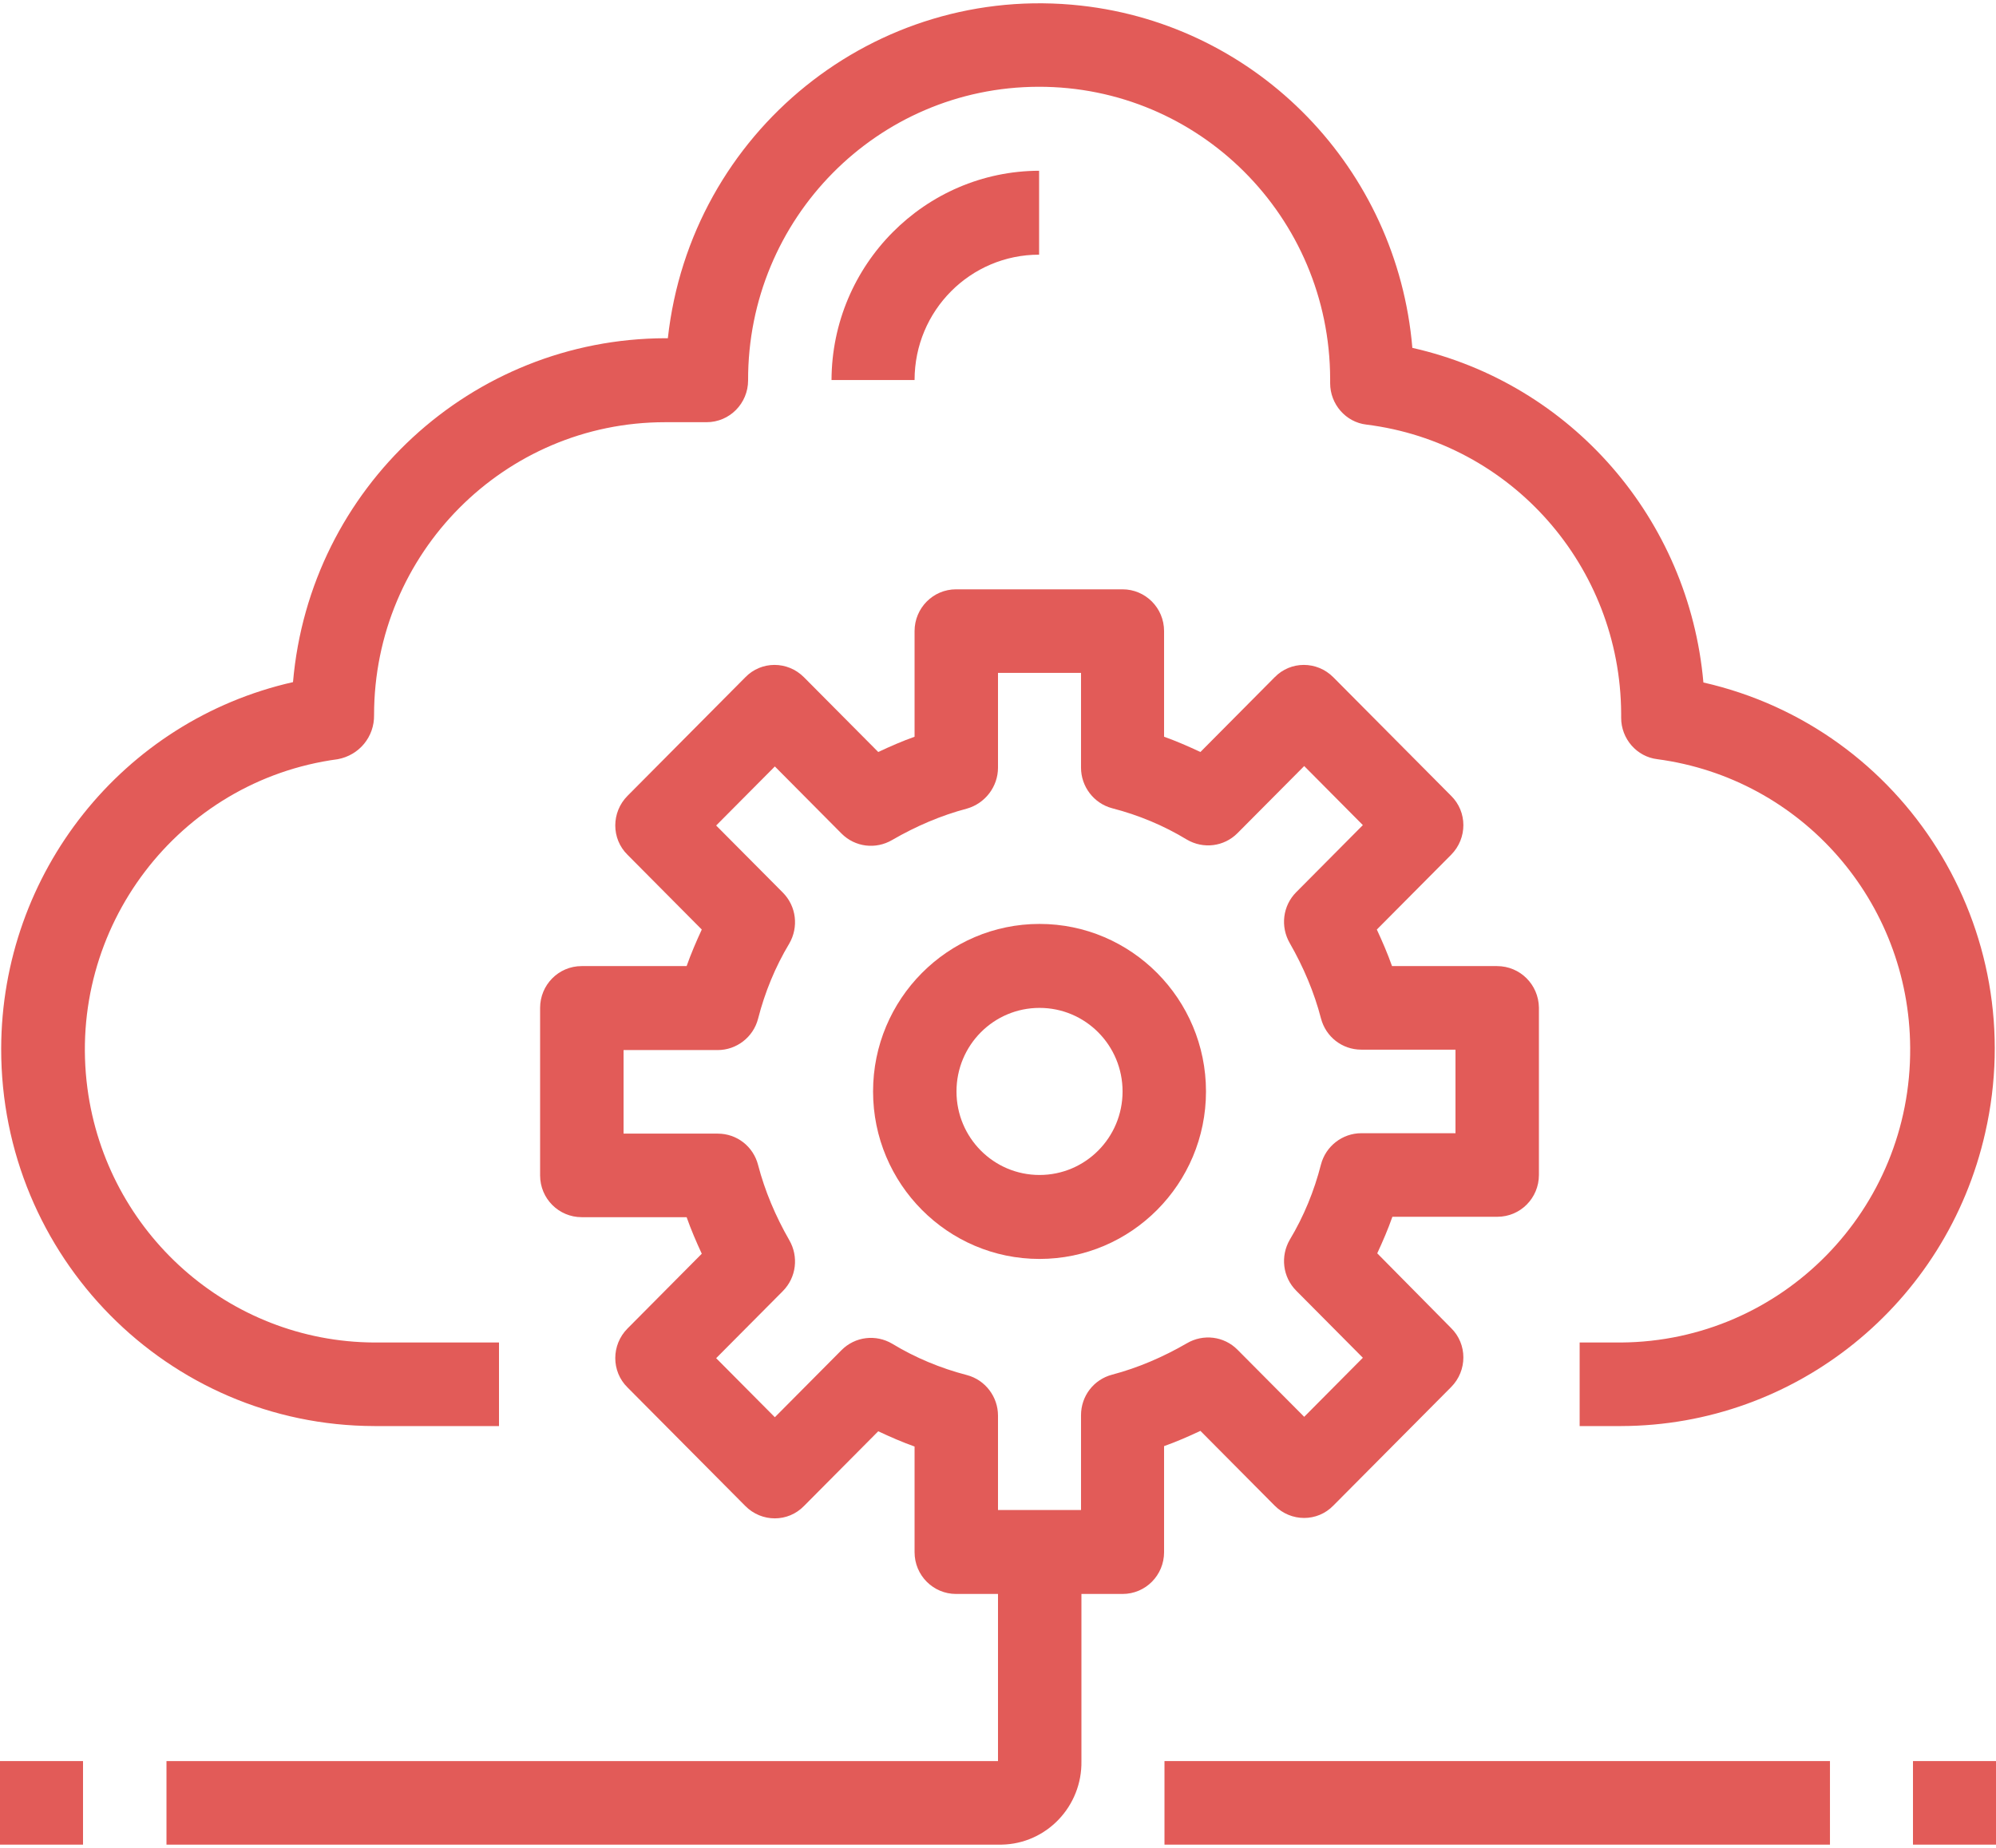
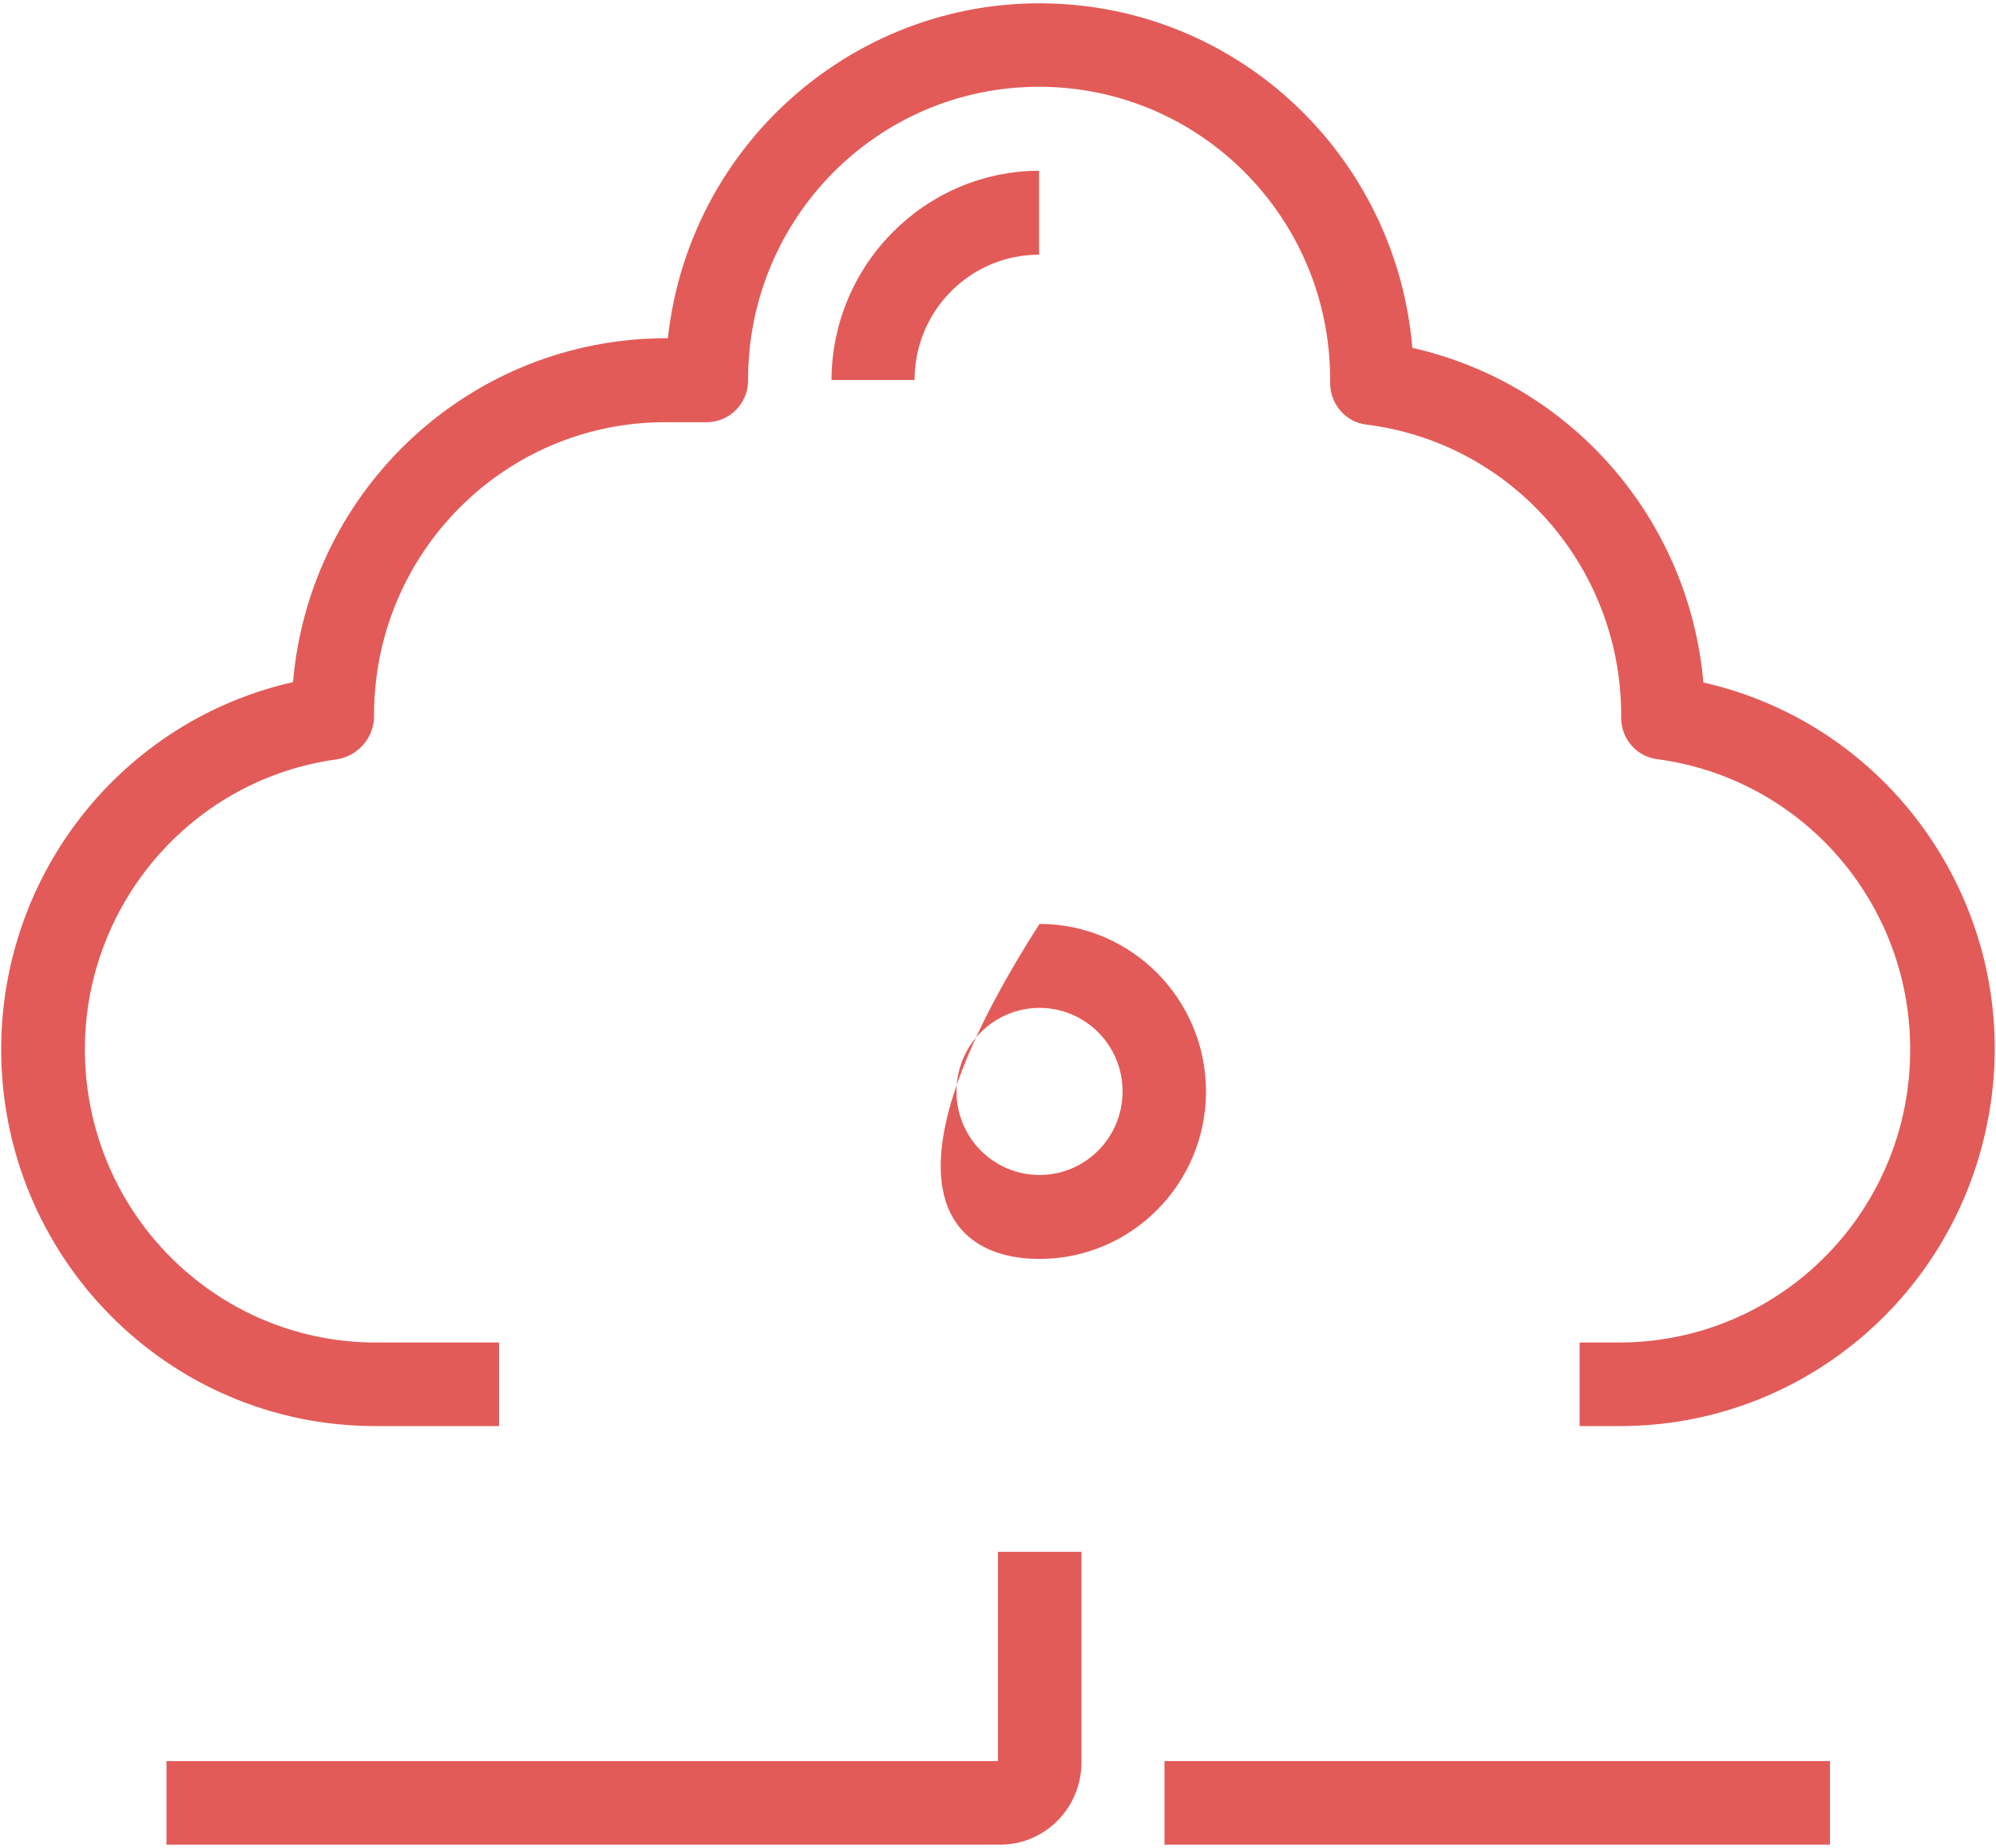
<svg xmlns="http://www.w3.org/2000/svg" width="54px" height="50px" viewBox="0 0 54 50" version="1.1">
  <title>ic-club-app-saas</title>
  <desc>Created with Sketch.</desc>
  <defs />
  <g id="Page-1" stroke="none" stroke-width="1" fill="none" fill-rule="evenodd">
    <g id="ic-club-app-saas" fill="#E25B58" fill-rule="nonzero">
      <path d="M46.084,18.467 C45.695,14.043 42.509,10.38 38.21,9.413 C37.8,4.565 34.042,0.685 29.246,0.152 C23.684,-0.467 18.684,3.565 18.068,9.152 L18.004,9.152 C12.755,9.163 8.381,13.196 7.927,18.457 C3.316,19.5 0.043,23.62 0.032,28.37 C0.022,34 4.536,38.576 10.13,38.587 L13.5,38.587 L13.5,36.326 L10.12,36.326 C6.188,36.304 2.884,33.359 2.365,29.446 C1.793,25.109 4.828,21.12 9.137,20.543 C9.72,20.435 10.13,19.935 10.12,19.348 C10.12,14.967 13.651,11.424 17.993,11.424 L19.116,11.424 C19.742,11.424 20.239,10.913 20.239,10.293 C20.228,5.913 23.738,2.359 28.091,2.348 C32.443,2.337 35.975,5.87 35.986,10.25 C35.986,10.283 35.986,10.348 35.986,10.37 C35.986,10.935 36.407,11.424 36.968,11.489 C40.889,11.978 43.837,15.326 43.859,19.304 C43.859,19.337 43.859,19.402 43.859,19.424 C43.859,19.989 44.28,20.478 44.842,20.543 C48.74,21.065 51.656,24.391 51.678,28.348 C51.71,32.728 48.211,36.293 43.859,36.326 L42.736,36.326 L42.736,38.587 L43.859,38.587 C48.578,38.576 52.661,35.283 53.708,30.652 C54.961,25.163 51.538,19.707 46.084,18.467 Z" id="Shape" />
      <path d="M22.496,10.283 L24.743,10.283 C24.743,8.402 26.255,6.891 28.112,6.891 L28.112,4.62 C25.024,4.63 22.507,7.163 22.496,10.283 Z" id="Shape" />
-       <path d="M40.5,26.141 L37.66,26.141 C37.541,25.804 37.4,25.478 37.249,25.152 L39.258,23.13 C39.701,22.685 39.701,21.967 39.258,21.533 L36.072,18.326 C35.629,17.88 34.916,17.88 34.484,18.326 L32.476,20.348 C32.152,20.196 31.828,20.054 31.493,19.935 L31.493,17.076 C31.493,16.446 30.985,15.946 30.37,15.946 L25.866,15.946 C25.24,15.946 24.743,16.457 24.743,17.076 L24.743,19.935 C24.408,20.054 24.084,20.196 23.76,20.348 L21.751,18.326 C21.308,17.88 20.596,17.88 20.164,18.326 L16.978,21.533 C16.535,21.978 16.535,22.696 16.978,23.13 L18.986,25.152 C18.835,25.478 18.695,25.804 18.576,26.141 L15.736,26.141 C15.109,26.141 14.612,26.652 14.612,27.272 L14.612,31.804 C14.612,32.435 15.12,32.935 15.736,32.935 L18.576,32.935 C18.695,33.272 18.835,33.598 18.986,33.924 L16.978,35.946 C16.535,36.391 16.535,37.109 16.978,37.543 L20.164,40.75 C20.606,41.196 21.319,41.196 21.751,40.75 L23.76,38.728 C24.084,38.88 24.408,39.022 24.743,39.141 L24.743,42 C24.743,42.63 25.25,43.13 25.866,43.13 L30.37,43.13 C30.996,43.13 31.493,42.62 31.493,42 L31.493,39.13 C31.828,39.011 32.152,38.87 32.476,38.717 L34.484,40.739 C34.927,41.185 35.64,41.185 36.072,40.739 L39.258,37.533 C39.701,37.087 39.701,36.37 39.258,35.935 L37.26,33.913 C37.411,33.587 37.552,33.261 37.67,32.924 L40.511,32.924 C41.137,32.924 41.634,32.413 41.634,31.793 L41.634,27.261 C41.623,26.641 41.126,26.141 40.5,26.141 Z M39.377,30.663 L36.828,30.663 C36.32,30.663 35.867,31.011 35.737,31.511 C35.554,32.228 35.273,32.913 34.895,33.543 C34.636,33.989 34.7,34.554 35.068,34.924 L36.871,36.739 L35.284,38.337 L33.48,36.522 C33.113,36.152 32.551,36.087 32.108,36.348 C31.471,36.717 30.791,37.011 30.089,37.196 C29.592,37.326 29.246,37.772 29.246,38.293 L29.246,40.859 L27,40.859 L27,38.304 C27,37.793 26.654,37.337 26.158,37.207 C25.445,37.022 24.764,36.739 24.138,36.359 C23.695,36.098 23.134,36.163 22.766,36.533 L20.963,38.348 L19.375,36.75 L21.179,34.935 C21.546,34.565 21.611,34 21.352,33.554 C20.984,32.913 20.693,32.228 20.509,31.522 C20.38,31.022 19.937,30.674 19.418,30.674 L16.87,30.674 L16.87,28.413 L19.418,28.413 C19.926,28.413 20.38,28.065 20.509,27.565 C20.693,26.848 20.974,26.163 21.352,25.533 C21.611,25.087 21.546,24.522 21.179,24.152 L19.375,22.337 L20.963,20.739 L22.766,22.554 C23.134,22.924 23.695,22.989 24.138,22.728 C24.775,22.359 25.456,22.065 26.158,21.88 C26.654,21.739 27,21.283 27,20.772 L27,18.207 L29.246,18.207 L29.246,20.772 C29.246,21.283 29.592,21.739 30.089,21.87 C30.802,22.054 31.482,22.337 32.108,22.717 C32.551,22.978 33.113,22.913 33.48,22.543 L35.284,20.728 L36.871,22.326 L35.068,24.141 C34.7,24.511 34.636,25.076 34.895,25.522 C35.262,26.163 35.554,26.848 35.737,27.554 C35.867,28.054 36.31,28.402 36.828,28.402 L39.377,28.402 L39.377,30.663 Z" id="Shape" />
-       <path d="M28.123,25 C25.639,25 23.62,27.033 23.62,29.533 C23.62,32.033 25.639,34.065 28.123,34.065 C30.607,34.065 32.627,32.033 32.627,29.533 C32.627,27.033 30.607,25 28.123,25 Z M28.123,31.793 C26.881,31.793 25.877,30.783 25.877,29.533 C25.877,28.283 26.881,27.272 28.123,27.272 C29.365,27.272 30.37,28.283 30.37,29.533 C30.37,30.783 29.365,31.793 28.123,31.793 Z" id="Shape" />
+       <path d="M28.123,25 C23.62,32.033 25.639,34.065 28.123,34.065 C30.607,34.065 32.627,32.033 32.627,29.533 C32.627,27.033 30.607,25 28.123,25 Z M28.123,31.793 C26.881,31.793 25.877,30.783 25.877,29.533 C25.877,28.283 26.881,27.272 28.123,27.272 C29.365,27.272 30.37,28.283 30.37,29.533 C30.37,30.783 29.365,31.793 28.123,31.793 Z" id="Shape" />
      <path d="M27,41.989 L27,47.652 L4.504,47.652 L4.504,49.913 L27,49.913 C27.032,49.913 27.065,49.913 27.097,49.913 C28.318,49.891 29.279,48.87 29.257,47.652 L29.257,41.989 L27,41.989 Z" id="Shape" />
      <rect id="Rectangle-path" x="31.504" y="47.652" width="18.004" height="2.261" />
-       <rect id="Rectangle-path" x="0" y="47.652" width="2.246" height="2.261" />
-       <rect id="Rectangle-path" x="51.754" y="47.652" width="2.246" height="2.261" />
    </g>
  </g>
</svg>